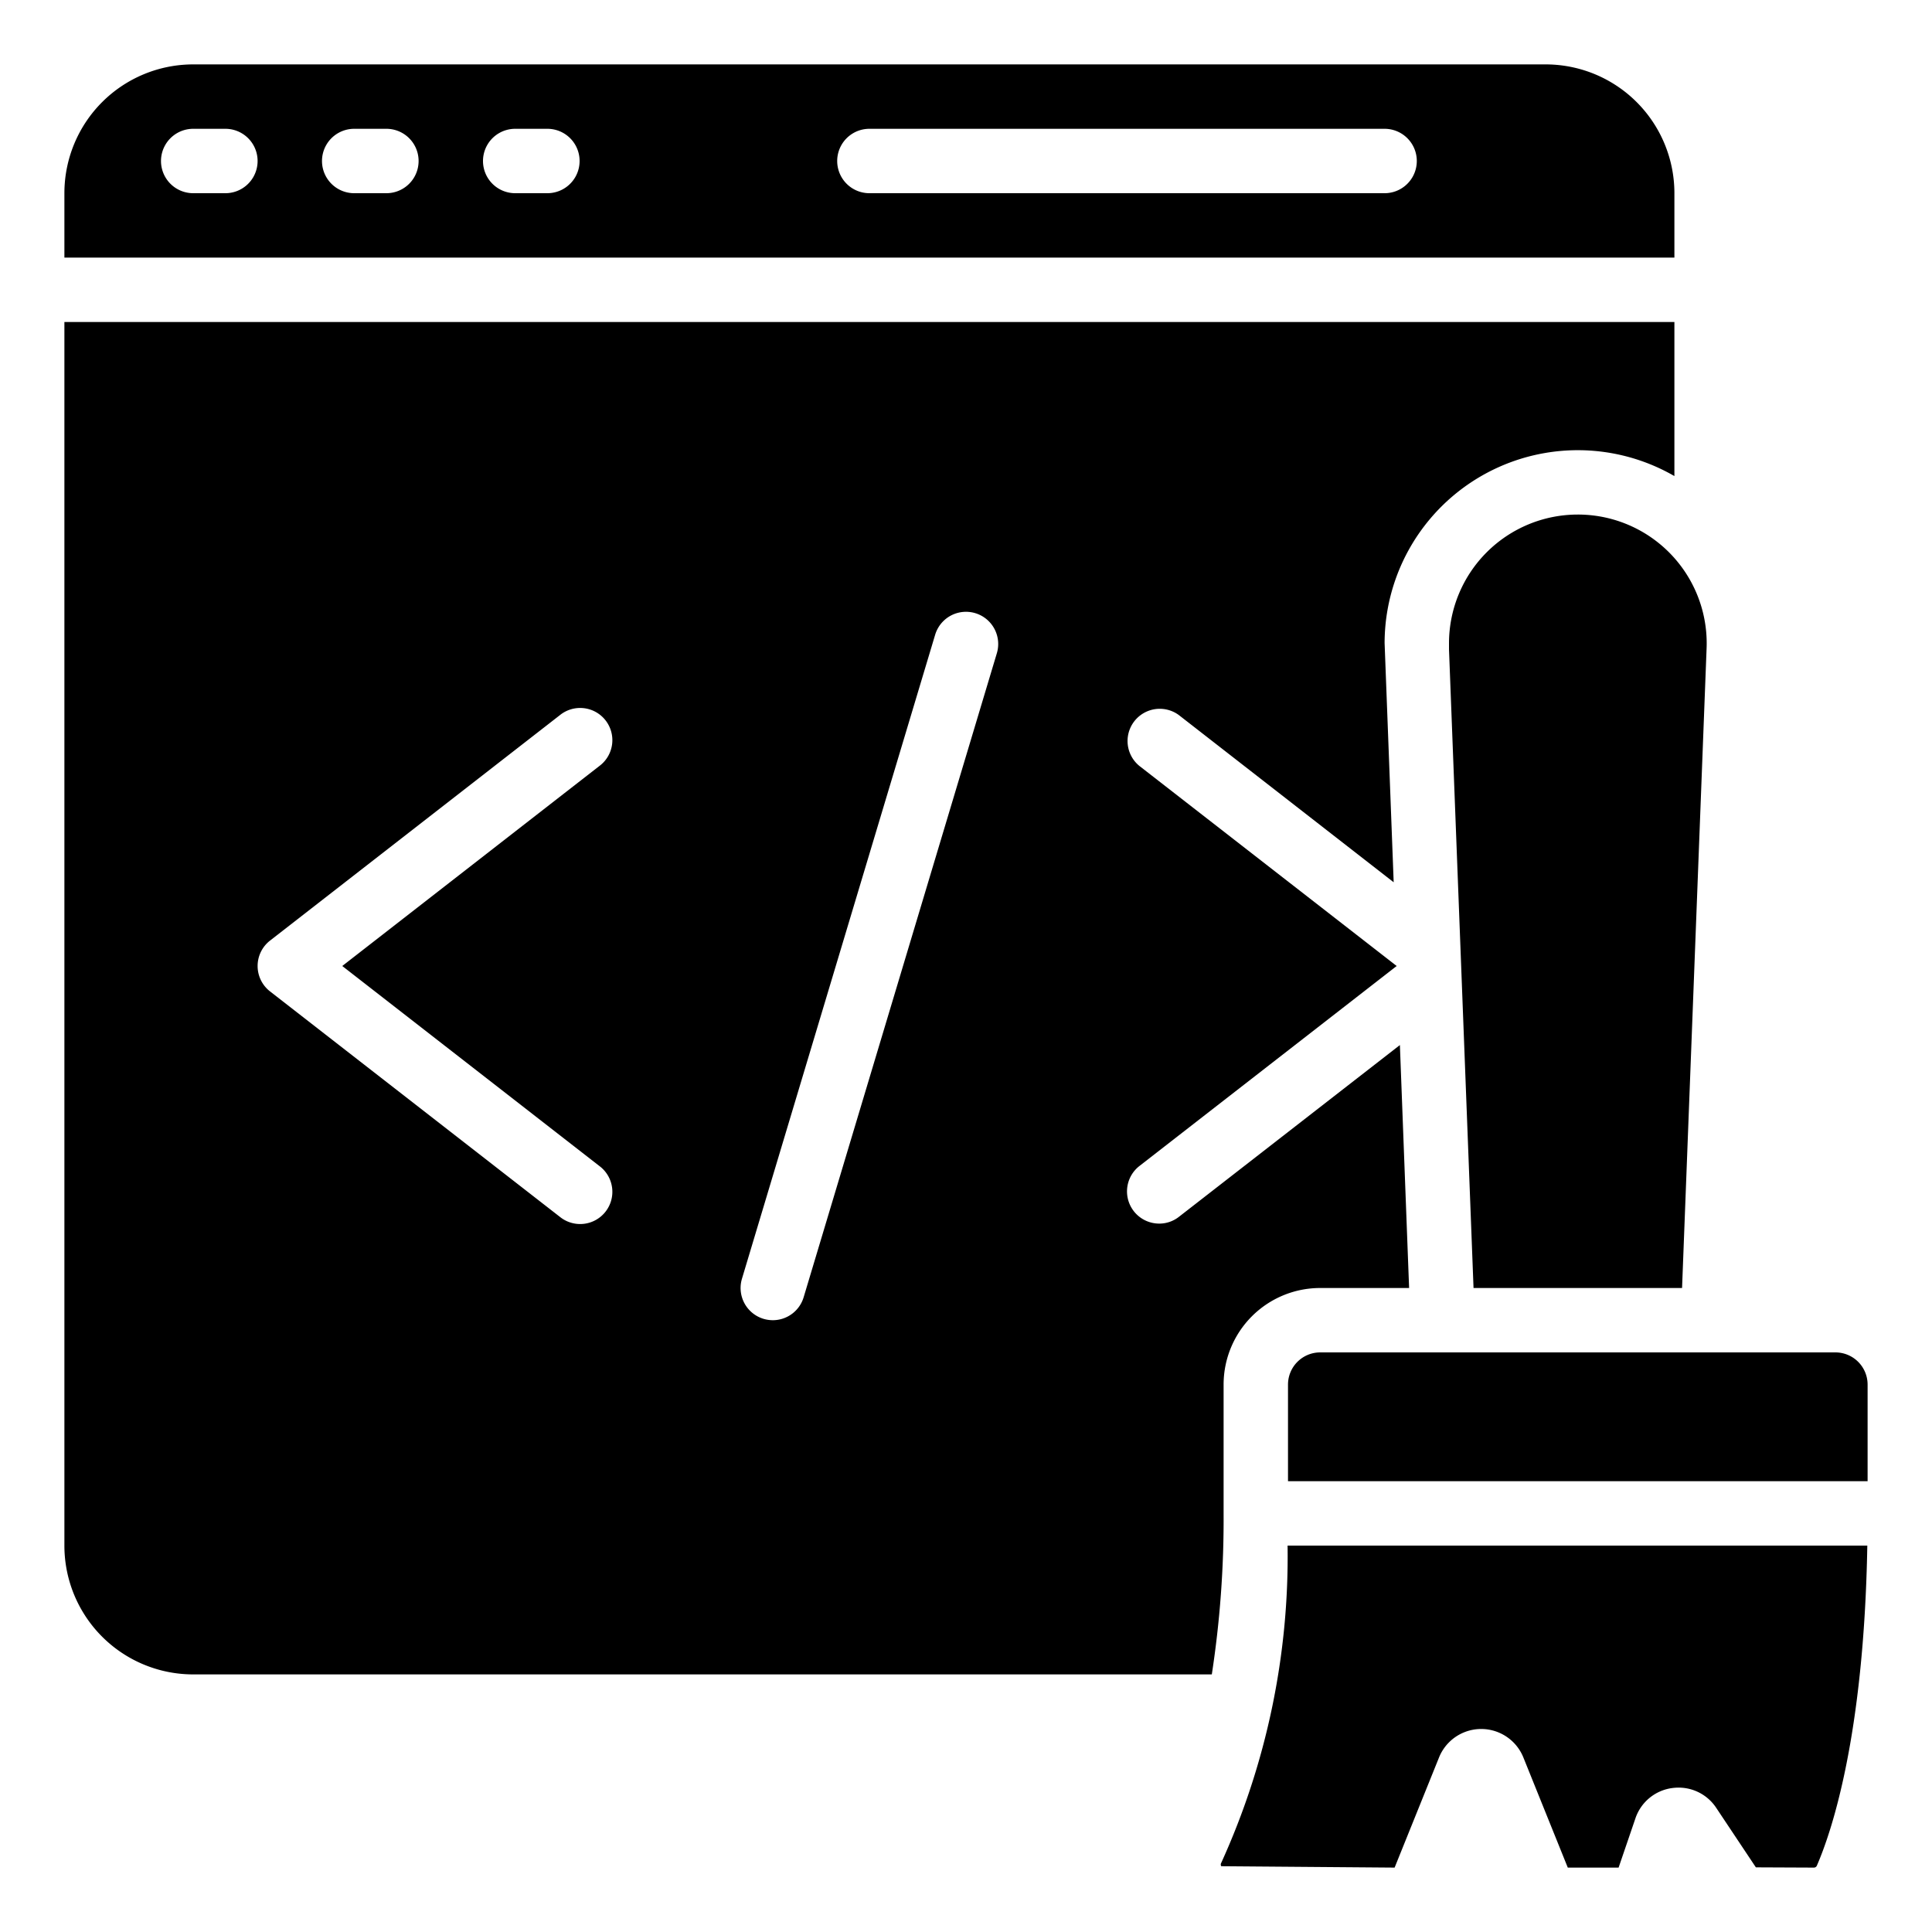
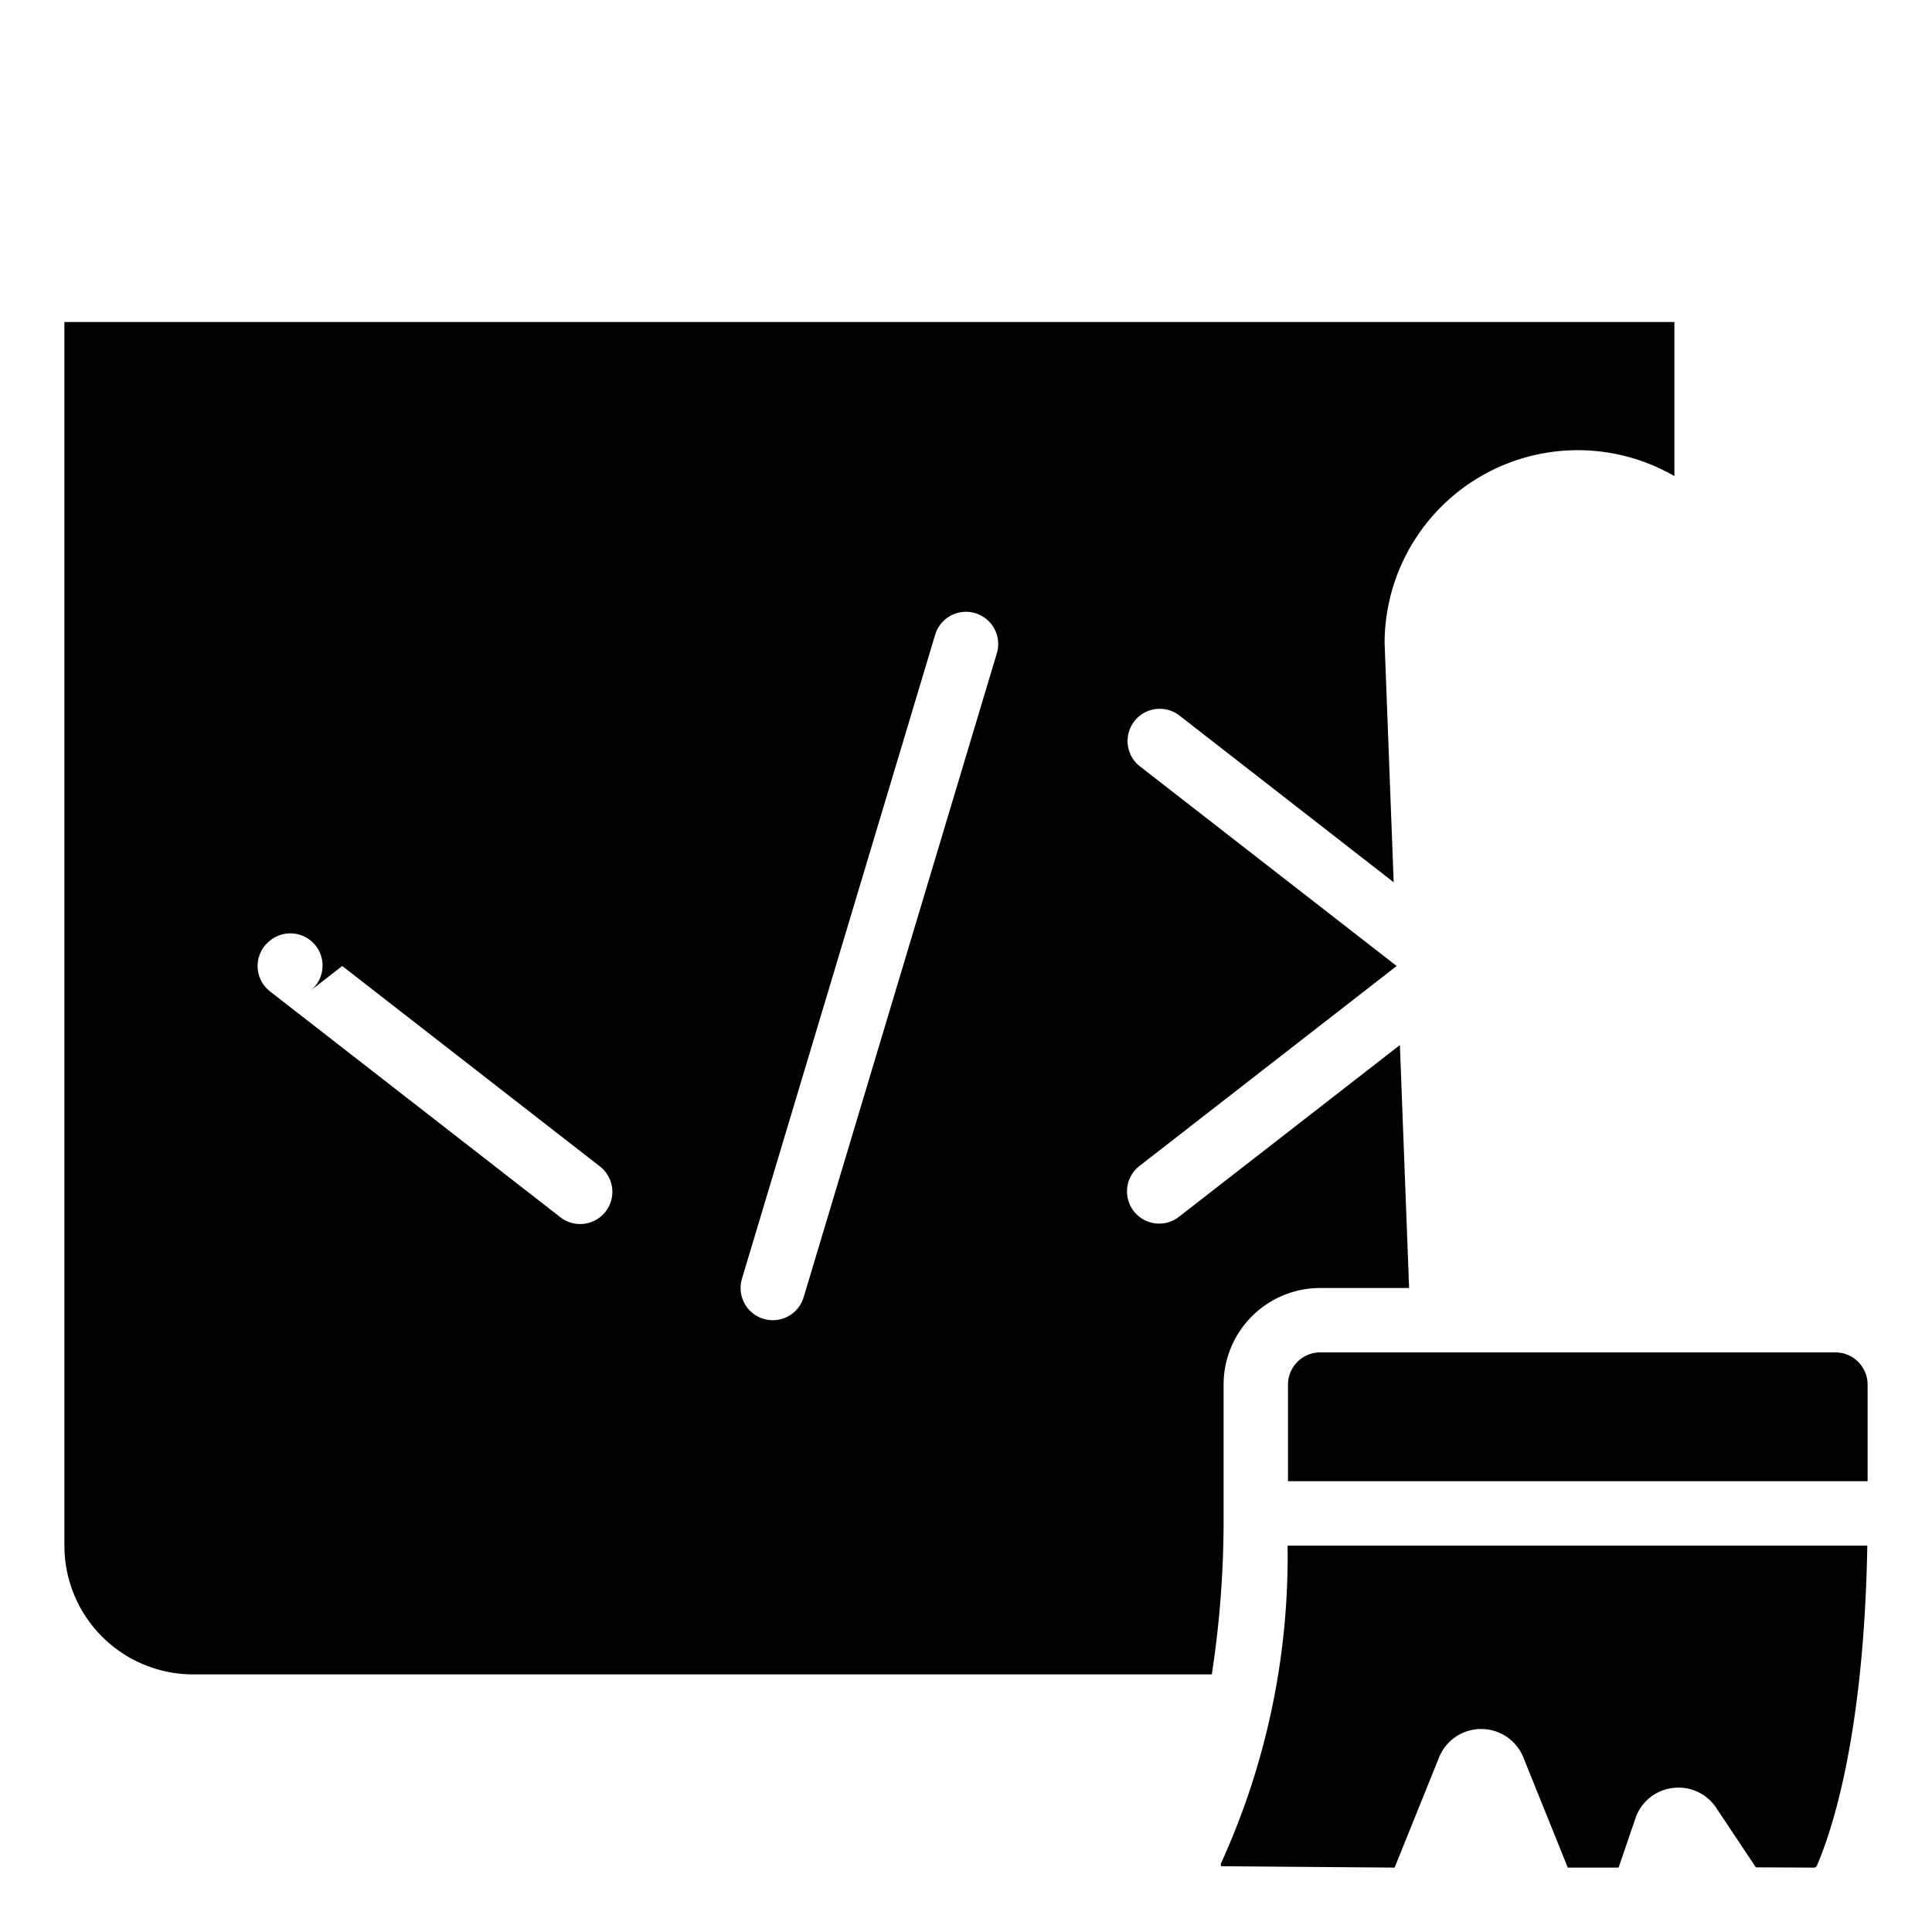
<svg xmlns="http://www.w3.org/2000/svg" id="Icons" viewBox="0 0 60 60" width="512" height="512">
-   <path d="M49,15.98a4,4,0,0,0-4,3.99v.2L45.762,40h6.476L53,20.132a4,4,0,0,0-4-4.152Z" />
-   <path d="M2,48a4,4,0,0,0,4,4H37.634A31.661,31.661,0,0,0,38,47V43a3,3,0,0,1,3-3h2.761l-.286-7.545-6.862,5.334A.984.984,0,0,1,36,38a1,1,0,0,1-.614-1.789L43.375,30l-7.989-6.212a1,1,0,0,1,1.228-1.578L43.282,27.4,43,19.97a6,6,0,0,1,9-5.185V10H2Zm21.042-8.287,6-20a1,1,0,0,1,1.916.574l-6,20A1,1,0,0,1,24,41a1.023,1.023,0,0,1-.287-.042A1,1,0,0,1,23.042,39.713ZM8.386,29.211l9-7a1,1,0,1,1,1.228,1.578L10.629,30l7.985,6.211a1,1,0,1,1-1.228,1.578l-9-7a1,1,0,0,1,0-1.578Z" />
+   <path d="M2,48a4,4,0,0,0,4,4H37.634A31.661,31.661,0,0,0,38,47V43a3,3,0,0,1,3-3h2.761l-.286-7.545-6.862,5.334A.984.984,0,0,1,36,38a1,1,0,0,1-.614-1.789L43.375,30l-7.989-6.212a1,1,0,0,1,1.228-1.578L43.282,27.4,43,19.97a6,6,0,0,1,9-5.185V10H2Zm21.042-8.287,6-20a1,1,0,0,1,1.916.574l-6,20A1,1,0,0,1,24,41a1.023,1.023,0,0,1-.287-.042A1,1,0,0,1,23.042,39.713ZM8.386,29.211a1,1,0,1,1,1.228,1.578L10.629,30l7.985,6.211a1,1,0,1,1-1.228,1.578l-9-7a1,1,0,0,1,0-1.578Z" />
  <path d="M58,43a1,1,0,0,0-1-1H41a1,1,0,0,0-1,1v3H58Z" />
  <path d="M39.987,48a22.985,22.985,0,0,1-2.06,9.852.1.1,0,0,0,0,.105L43.311,58l1.378-3.417a1.412,1.412,0,0,1,2.622,0L48.689,58h1.578l.519-1.519a1.4,1.4,0,0,1,1.15-.952,1.551,1.551,0,0,1,.193-.013,1.4,1.4,0,0,1,1.169.627l1.232,1.849,1.8.008a.1.1,0,0,0,.09-.051c.45-1.031,1.468-4,1.571-9.949Z" />
-   <path d="M2,8H52V6a4,4,0,0,0-4-4H6A4,4,0,0,0,2,6ZM27,4H43a1,1,0,0,1,0,2H27a1,1,0,0,1,0-2ZM16,4h1a1,1,0,0,1,0,2H16a1,1,0,0,1,0-2ZM11,4h1a1,1,0,0,1,0,2H11a1,1,0,0,1,0-2ZM6,4H7A1,1,0,0,1,7,6H6A1,1,0,0,1,6,4Z" />
</svg>